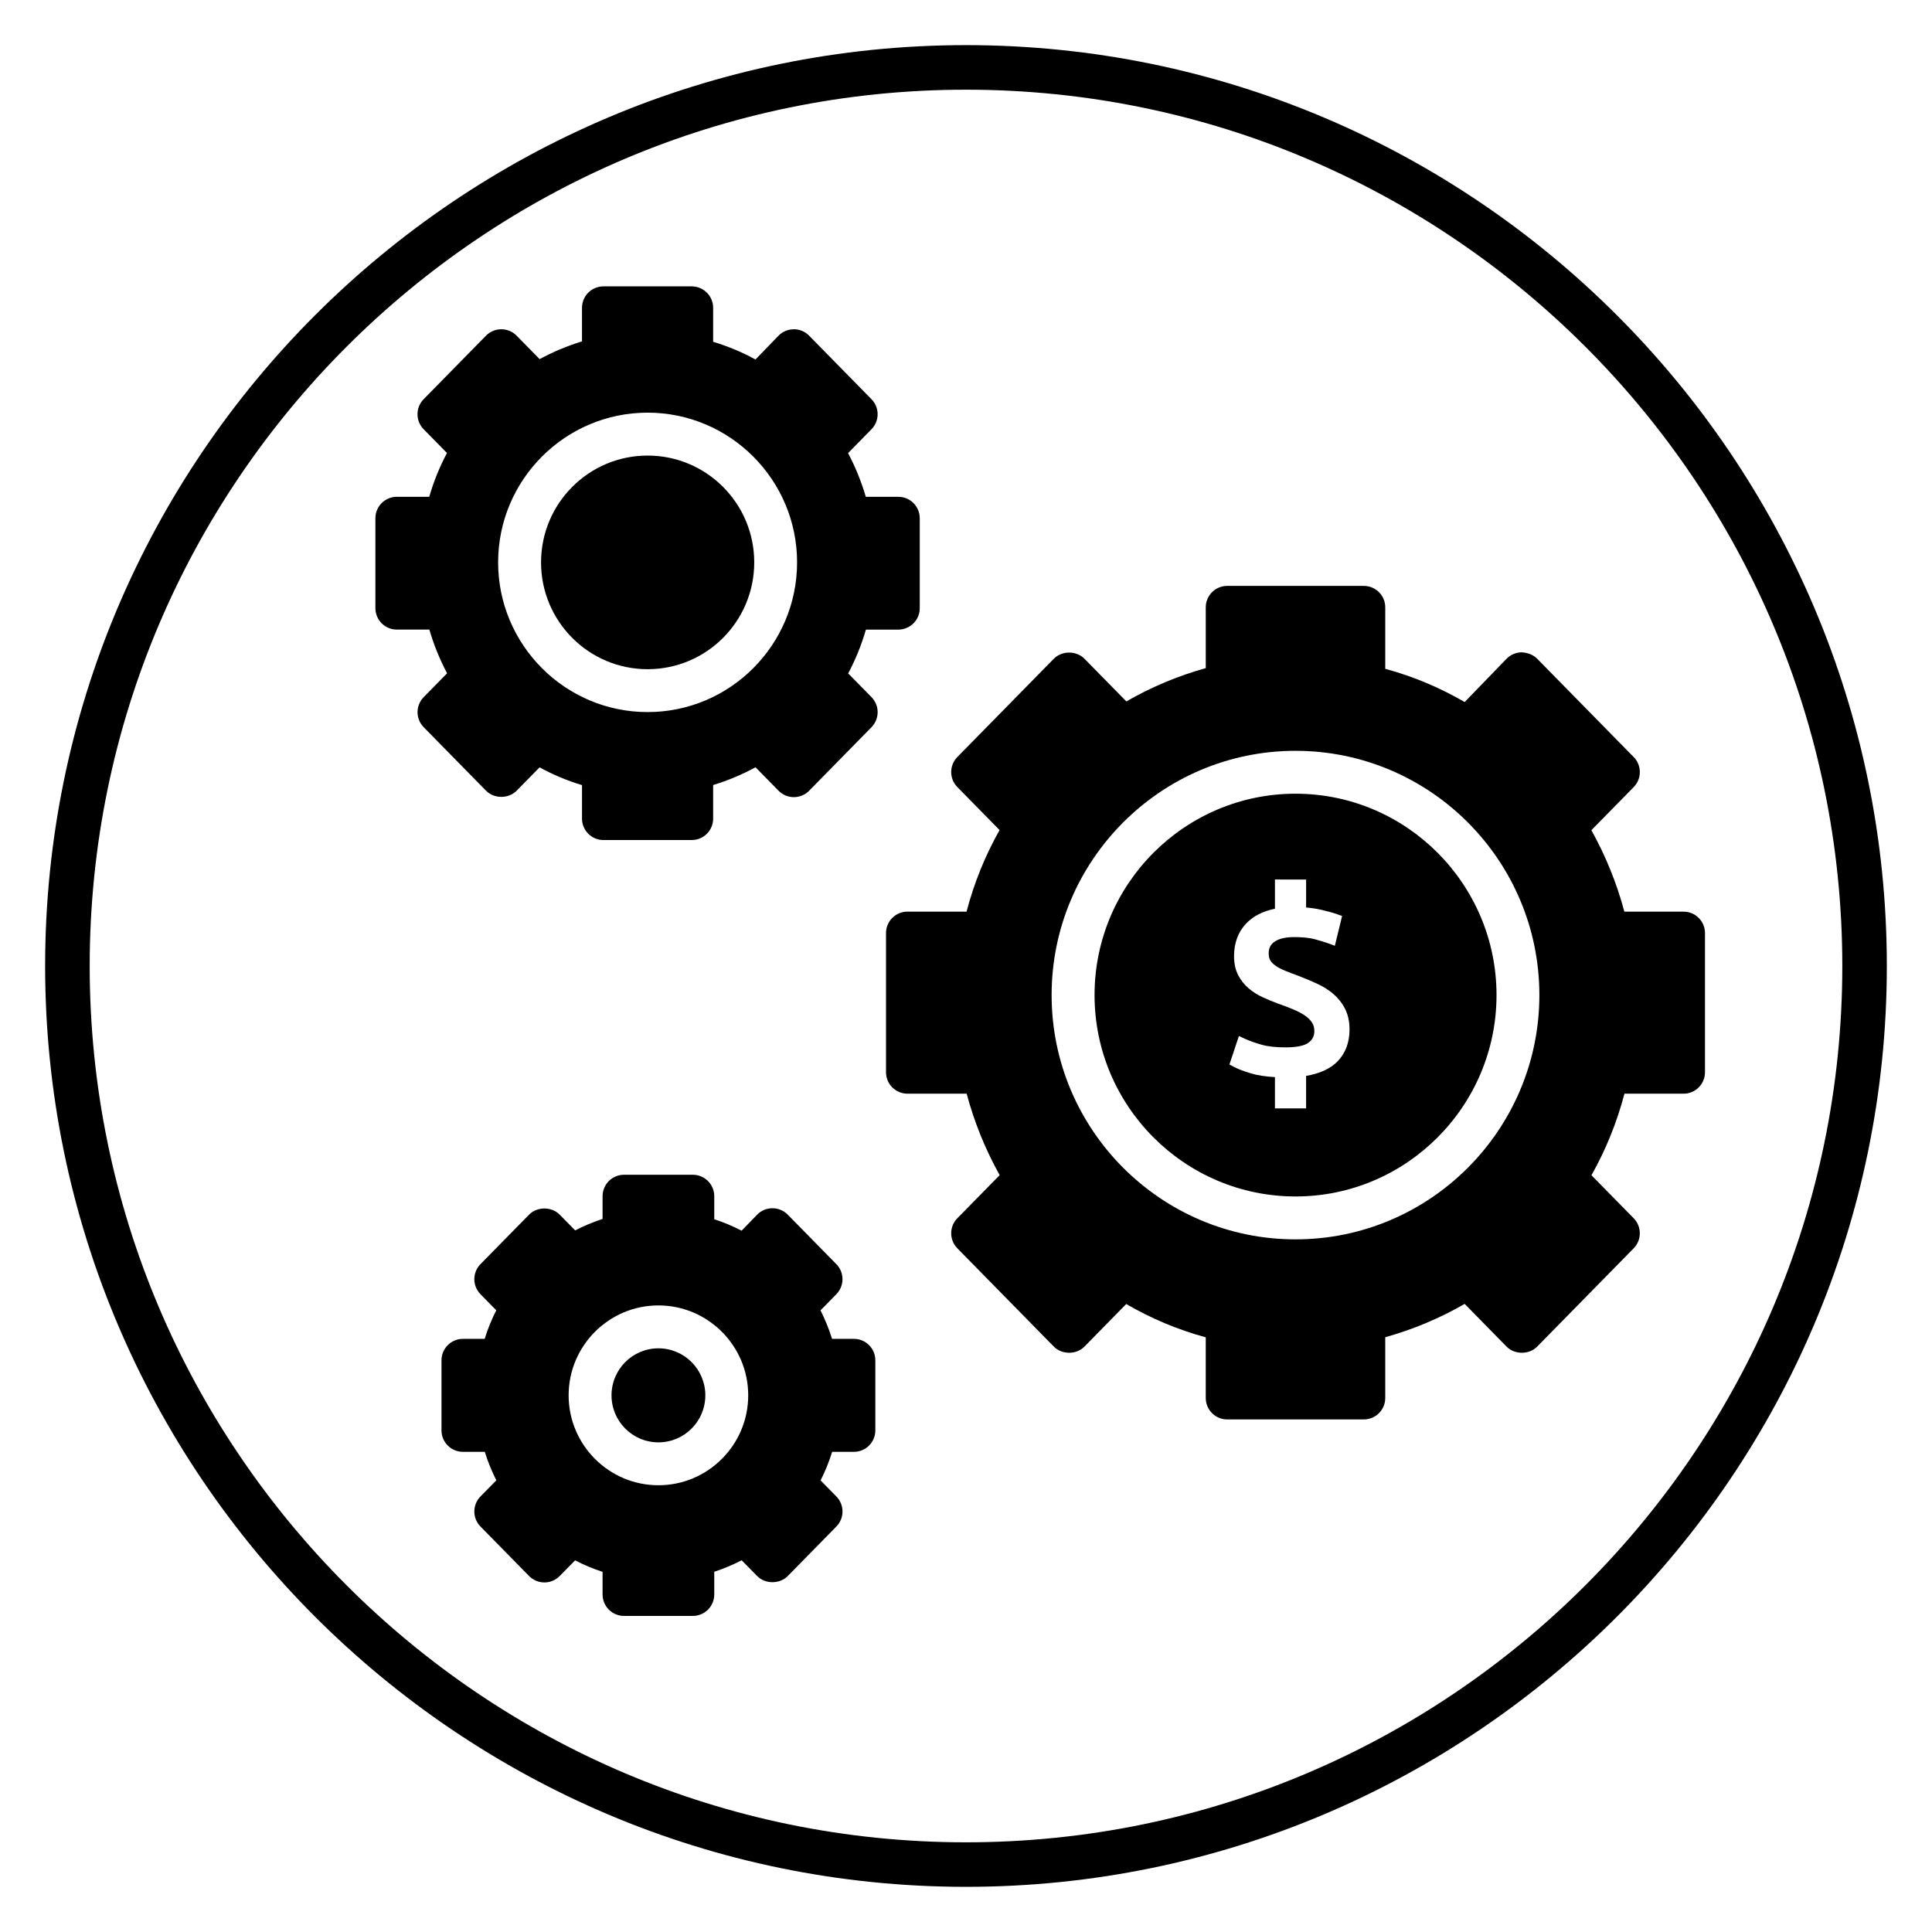
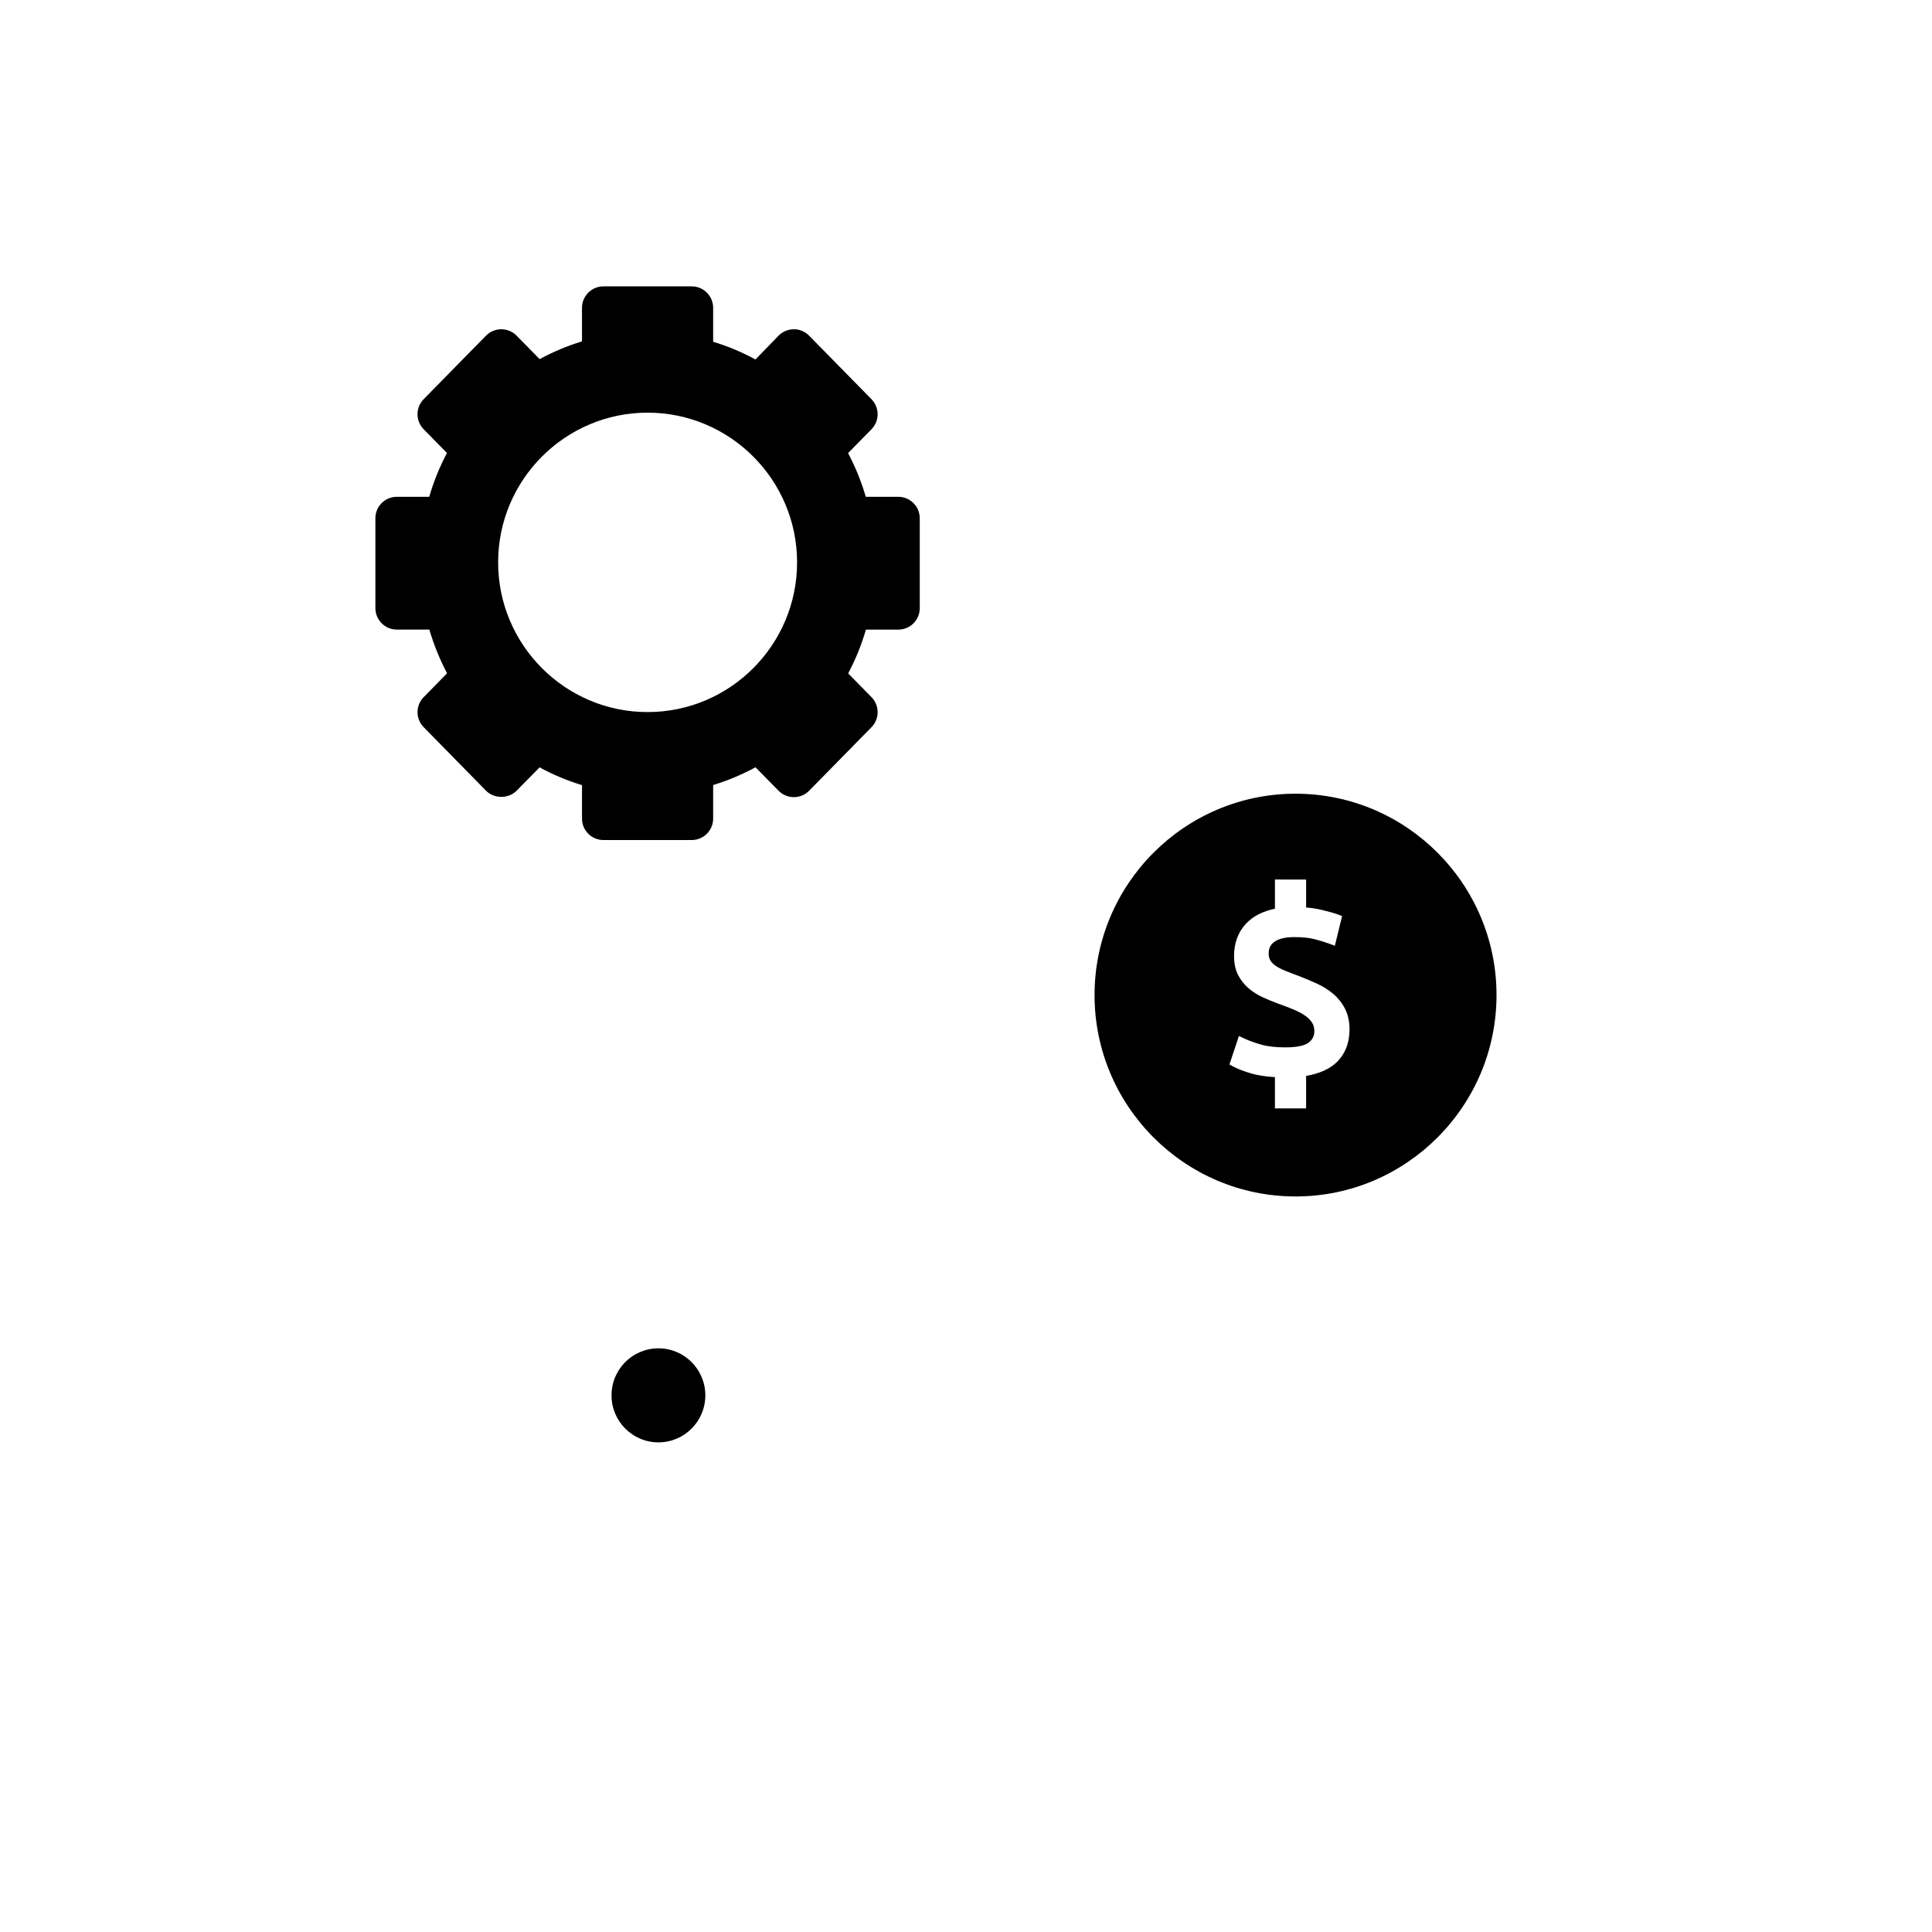
<svg xmlns="http://www.w3.org/2000/svg" fill="#000000" width="800px" height="800px" version="1.1" viewBox="144 144 512 512">
  <g>
-     <path d="m400 644.03c-134.56 0-244.04-109.47-244.04-244.03 0-134.56 109.47-244.04 244.04-244.04 134.56 0 244.03 109.47 244.03 244.03 0 134.56-109.47 244.04-244.03 244.04zm0-476.26c-128.05 0-232.23 104.18-232.23 232.23s104.18 232.23 232.23 232.23 232.23-104.18 232.23-232.23c-0.004-128.05-104.18-232.23-232.23-232.23z" />
-     <path d="m590.16 385.6h-15.684c-2.019-7.535-4.949-14.766-8.746-21.59l11.215-11.422c2.168-2.211 2.168-5.75 0-7.961l-25.574-26.051c-1.074-1.094-2.531-1.586-4.078-1.703-1.535 0.004-3 0.629-4.066 1.73l-11.074 11.449c-6.606-3.844-13.648-6.797-21.047-8.809v-16.289c0-3.137-2.543-5.684-5.684-5.684h-36.199c-3.137 0-5.684 2.543-5.684 5.684v16.105c-7.34 2.043-14.387 5-21.047 8.824l-11.102-11.312c-2.141-2.176-5.973-2.176-8.113 0l-25.574 26.051c-2.168 2.211-2.168 5.75 0.004 7.961l11.191 11.395c-3.824 6.773-6.758 14.012-8.75 21.613h-15.66c-3.137 0-5.684 2.543-5.684 5.684v36.879c0 3.137 2.543 5.684 5.684 5.684h15.684c2.019 7.535 4.949 14.766 8.75 21.59l-11.215 11.422c-2.168 2.211-2.172 5.75-0.004 7.961l25.574 26.051c2.141 2.176 5.973 2.176 8.113 0l11.074-11.285c6.609 3.852 13.668 6.809 21.074 8.828v16.078c0 3.137 2.543 5.684 5.684 5.684h36.199c3.137 0 5.684-2.543 5.684-5.684v-16.105c7.34-2.043 14.391-5 21.047-8.828l11.102 11.312c2.141 2.176 5.973 2.176 8.113 0l25.574-26.051c2.168-2.211 2.168-5.75 0-7.961l-11.191-11.398c3.82-6.773 6.754-14.016 8.746-21.613h15.66c3.137 0 5.684-2.543 5.684-5.684v-36.879c0.004-3.133-2.539-5.676-5.68-5.676zm-102.84 86.844c-35.637 0-64.629-29.039-64.629-64.734 0-35.695 28.992-64.734 64.629-64.734s64.629 29.039 64.629 64.734c0 35.691-28.992 64.734-64.629 64.734z" />
    <path d="m487.33 354.34c-29.371 0-53.262 23.941-53.262 53.367s23.895 53.367 53.262 53.367c29.371 0 53.262-23.941 53.262-53.367s-23.891-53.367-53.262-53.367zm11.082 70.992c-1.887 1.906-4.668 3.18-8.281 3.789v8.617h-8.262v-8.289c-2.547-0.145-4.707-0.484-6.438-1.016-2.019-0.617-3.516-1.199-4.574-1.773l-1.043-0.57 2.512-7.543 1.445 0.676c1.234 0.578 2.746 1.121 4.492 1.617 1.688 0.484 3.84 0.727 6.398 0.727 3.758 0 5.434-0.703 6.176-1.297 1.012-0.801 1.48-1.742 1.48-2.969 0-0.941-0.207-1.703-0.633-2.34-0.492-0.727-1.133-1.352-1.961-1.898-0.906-0.602-1.961-1.148-3.144-1.629-1.262-0.516-2.562-1.008-3.891-1.477-1.359-0.5-2.688-1.047-4.004-1.652-1.402-0.641-2.664-1.438-3.754-2.367-1.141-0.965-2.078-2.141-2.789-3.492-0.73-1.391-1.105-3.094-1.105-5.07 0-3.449 1.059-6.332 3.152-8.578 1.848-1.977 4.426-3.309 7.684-3.981v-7.738l8.262 0.012v7.402c1.508 0.125 2.938 0.352 4.266 0.668 1.699 0.402 3.07 0.793 4.074 1.156l1.195 0.438-1.918 7.887-1.5-0.566c-0.98-0.367-2.25-0.758-3.785-1.164-1.434-0.383-3.285-0.574-5.508-0.574-2.297 0-4.059 0.418-5.223 1.242-1.039 0.734-1.52 1.715-1.52 3.086 0 0.742 0.141 1.359 0.418 1.824 0.309 0.512 0.77 0.992 1.387 1.422 0.695 0.48 1.539 0.926 2.5 1.32 1.051 0.43 2.219 0.879 3.516 1.352 1.75 0.672 3.391 1.359 4.934 2.07 1.641 0.746 3.102 1.664 4.348 2.723 1.289 1.102 2.34 2.422 3.117 3.926 0.801 1.551 1.203 3.418 1.203 5.551-0.012 3.465-1.094 6.312-3.227 8.48z" />
-     <path d="m343.88 293.04c0 15.633-12.648 28.305-28.25 28.305s-28.246-12.672-28.246-28.305c0-15.637 12.645-28.309 28.246-28.309s28.25 12.672 28.25 28.309" />
    <path d="m382.06 275.66h-8.613c-1.176-4.008-2.746-7.883-4.699-11.586l6.203-6.316c2.168-2.211 2.172-5.75 0.004-7.961l-16.523-16.832c-1.074-1.094-2.59-1.75-4.078-1.703-1.535 0.004-3 0.629-4.066 1.73l-6.078 6.277c-3.562-1.949-7.312-3.519-11.219-4.691v-9.004c0-3.137-2.543-5.684-5.684-5.684h-23.387c-3.137 0-5.684 2.543-5.684 5.684v8.895c-3.883 1.184-7.633 2.758-11.227 4.703l-6.098-6.211c-1.07-1.09-2.531-1.703-4.059-1.703-1.527 0-2.988 0.613-4.059 1.703l-16.523 16.832c-2.168 2.211-2.168 5.75 0.004 7.961l6.18 6.297c-1.961 3.688-3.531 7.57-4.699 11.605h-8.586c-3.137 0-5.684 2.543-5.684 5.684v23.824c0 3.137 2.543 5.684 5.684 5.684h8.613c1.176 4.008 2.746 7.883 4.699 11.586l-6.203 6.32c-2.168 2.211-2.168 5.75 0.004 7.961l16.523 16.832c2.137 2.176 5.973 2.176 8.109 0l6.078-6.188c3.574 1.957 7.332 3.531 11.246 4.707v8.871c0 3.137 2.543 5.684 5.684 5.684h23.387c3.137 0 5.684-2.543 5.684-5.684v-8.895c3.883-1.184 7.633-2.758 11.227-4.703l6.102 6.211c1.066 1.09 2.527 1.703 4.055 1.703s2.988-0.613 4.055-1.703l16.523-16.832c2.168-2.211 2.172-5.75 0.004-7.961l-6.184-6.297c1.961-3.688 3.531-7.57 4.699-11.605h8.586c3.137 0 5.684-2.543 5.684-5.684v-23.824c0-3.144-2.543-5.688-5.684-5.688zm-66.438 57.047c-21.844 0-39.613-17.797-39.613-39.676 0-21.875 17.77-39.672 39.613-39.672 21.84 0 39.613 17.793 39.613 39.672s-17.766 39.676-39.613 39.676z" />
    <path d="m330.92 513.78c0 6.883-5.566 12.461-12.43 12.461-6.867 0-12.43-5.578-12.43-12.461 0-6.883 5.562-12.461 12.43-12.461 6.863 0 12.43 5.578 12.43 12.461" />
-     <path d="m370.29 498.81h-5.785c-0.816-2.594-1.84-5.117-3.062-7.551l4.199-4.277c2.168-2.211 2.172-5.75 0.004-7.961l-12.883-13.121c-1.07-1.09-2.531-1.703-4.059-1.703h-0.02c-1.531 0.004-3 0.629-4.066 1.73l-4.082 4.219c-2.328-1.211-4.746-2.223-7.25-3.031v-6.106c0-3.137-2.543-5.684-5.684-5.684h-18.23c-3.137 0-5.684 2.543-5.684 5.684v6.019c-2.496 0.816-4.922 1.832-7.262 3.043l-4.102-4.176c-2.137-2.176-5.969-2.176-8.113 0l-12.883 13.121c-2.168 2.211-2.168 5.75 0.004 7.961l4.18 4.262c-1.23 2.426-2.254 4.957-3.066 7.57h-5.762c-3.137 0-5.684 2.543-5.684 5.684v18.574c0 3.137 2.543 5.684 5.684 5.684h5.785c0.816 2.598 1.84 5.117 3.062 7.551l-4.199 4.277c-2.168 2.211-2.172 5.75-0.004 7.961l12.883 13.121c1.07 1.09 2.531 1.703 4.059 1.703 1.527 0 2.988-0.613 4.055-1.699l4.082-4.156c2.34 1.215 4.766 2.234 7.281 3.047v5.996c0 3.137 2.543 5.684 5.684 5.684h18.23c3.137 0 5.684-2.543 5.684-5.684v-6.019c2.496-0.816 4.922-1.832 7.262-3.043l4.102 4.176c2.137 2.176 5.969 2.176 8.113 0l12.883-13.121c2.168-2.211 2.168-5.75-0.004-7.961l-4.18-4.262c1.23-2.426 2.254-4.957 3.066-7.57h5.762c3.137 0 5.684-2.543 5.684-5.684v-18.574c0-3.141-2.547-5.684-5.684-5.684zm-51.801 38.797c-13.121 0-23.797-10.691-23.797-23.828 0-13.137 10.676-23.828 23.797-23.828 13.121 0 23.797 10.691 23.797 23.828 0 13.137-10.676 23.828-23.797 23.828z" />
  </g>
</svg>